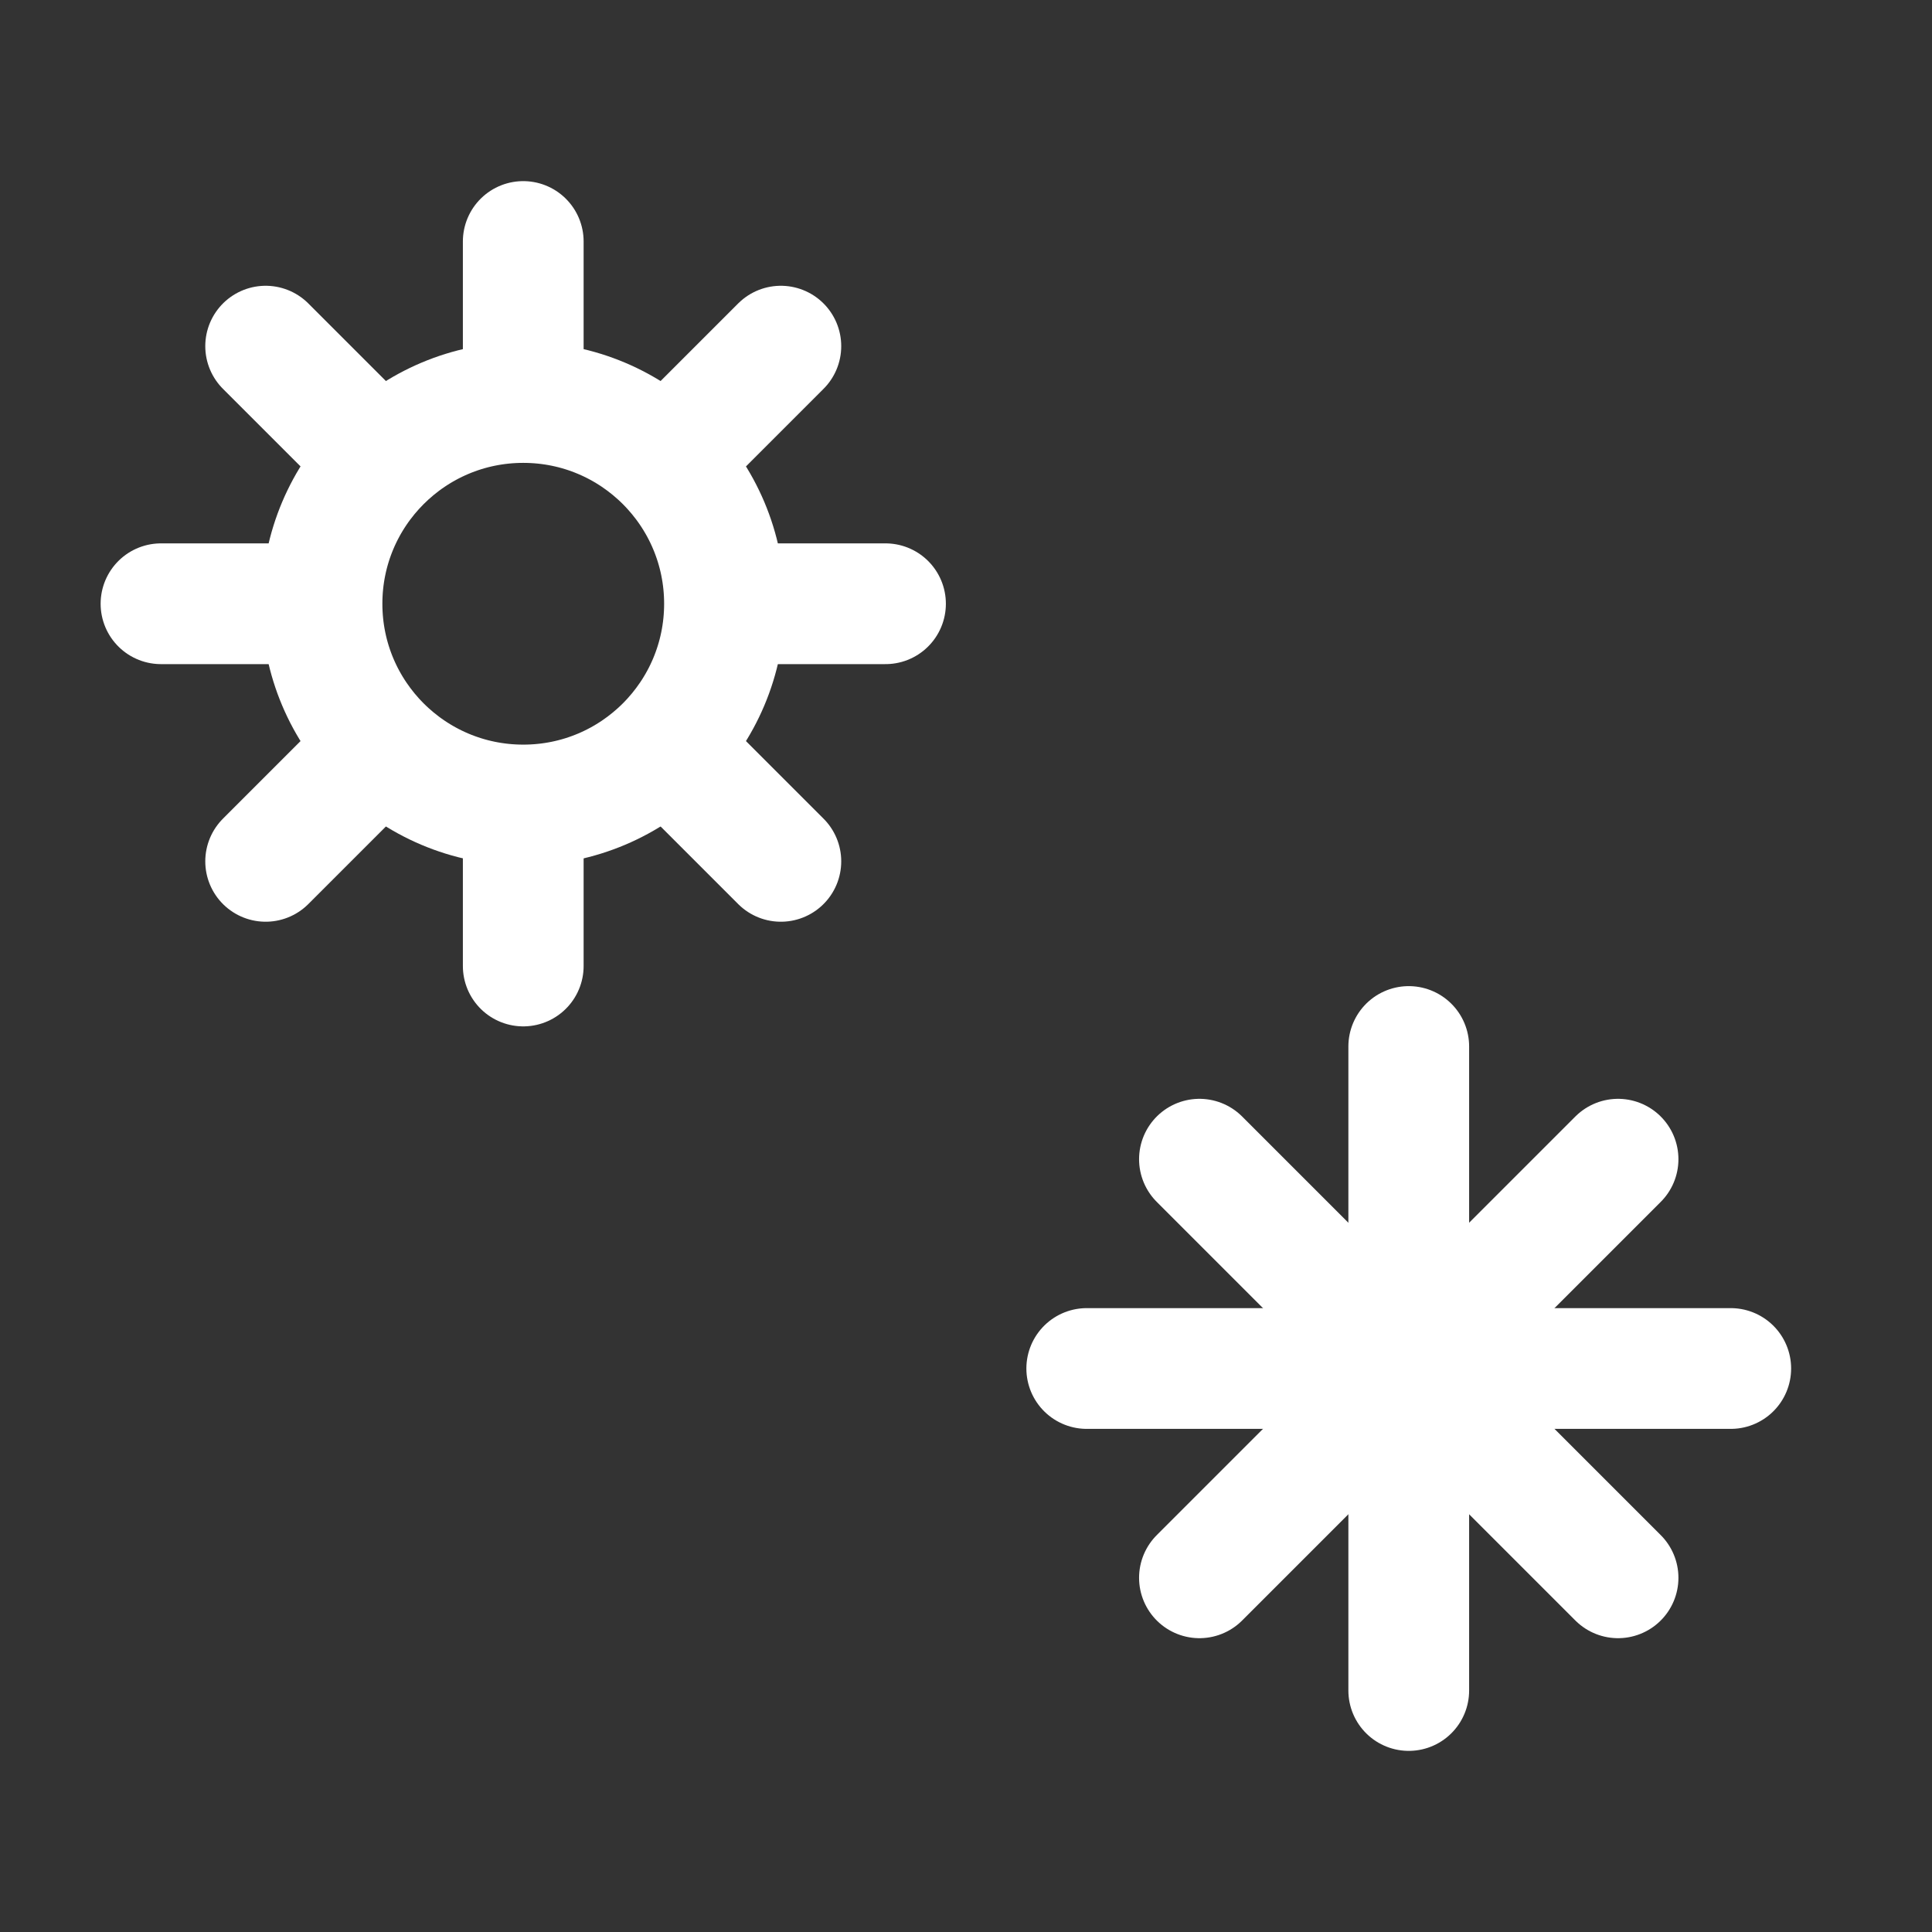
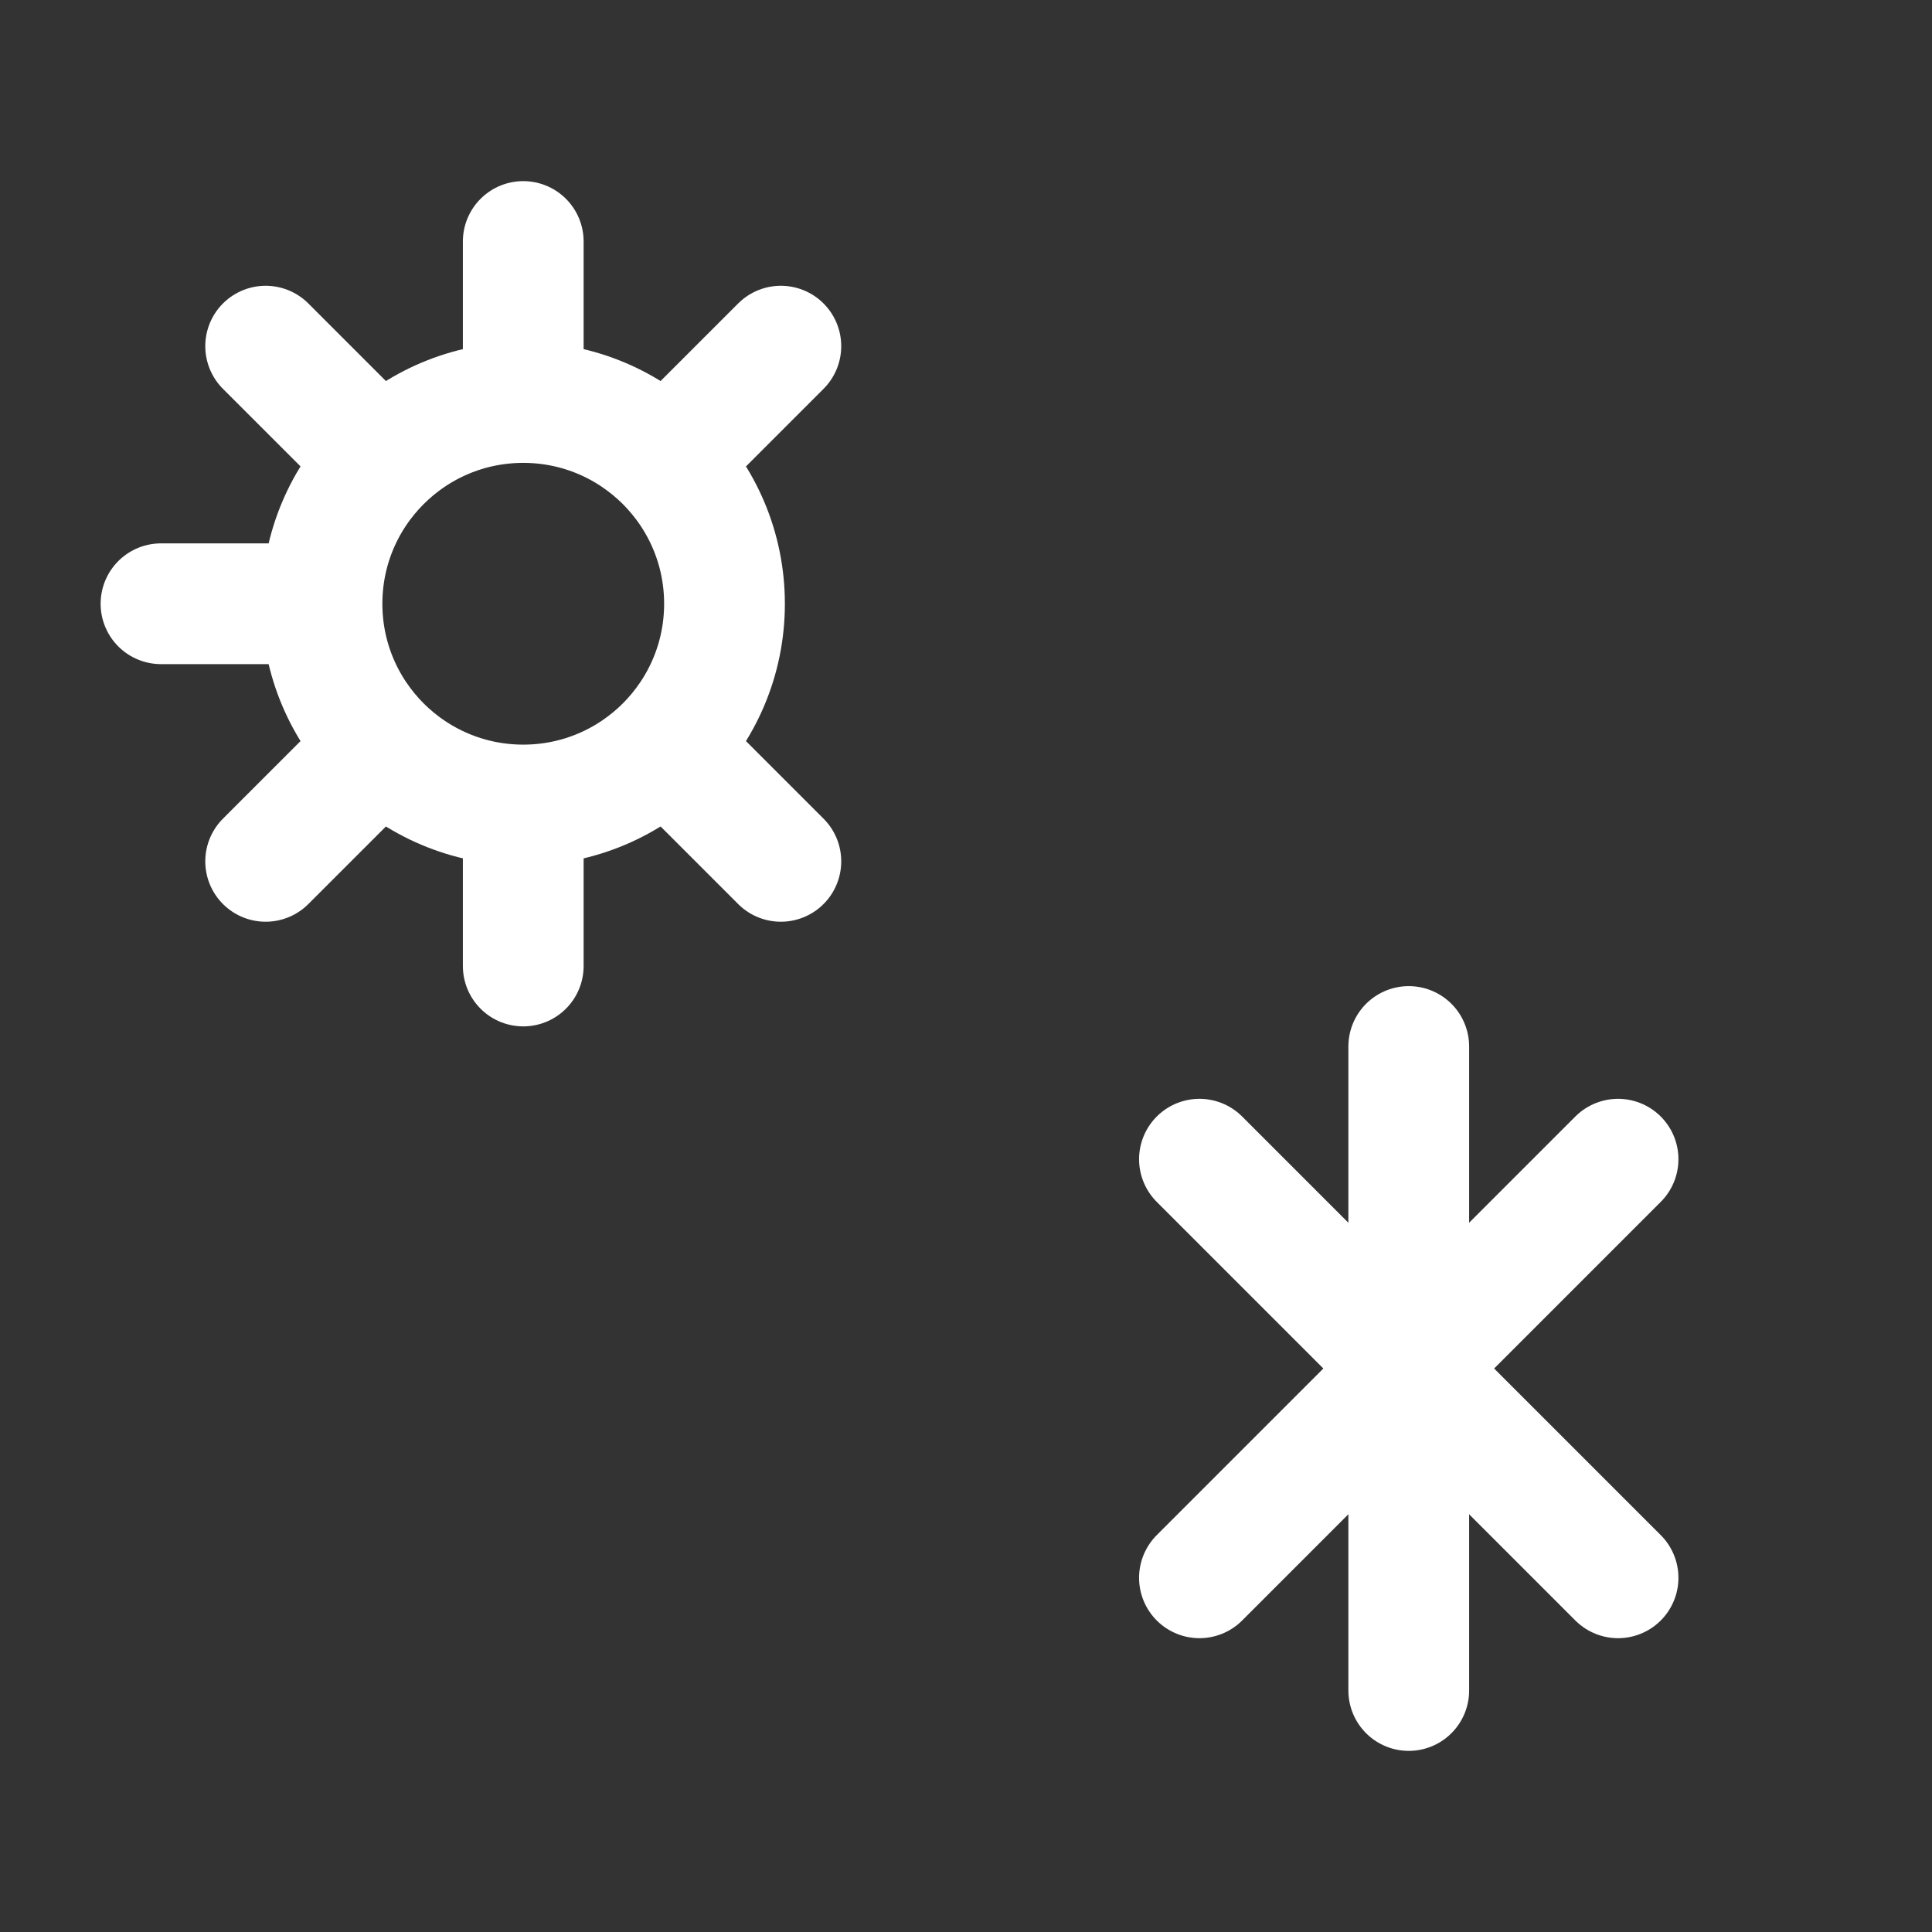
<svg xmlns="http://www.w3.org/2000/svg" width="24" height="24" viewBox="0 0 24 24" fill="none" stroke="#FFFFFF" stroke-width="1.5" stroke-linecap="round" stroke-linejoin="round">
  <rect x="0" y="0" width="24" height="24" fill="#333333" stroke="none" />
  <circle cx="6.5" cy="7.5" r="2.5" />
  <line x1="6.5" y1="3" x2="6.5" y2="4.5" />
  <line x1="6.5" y1="10.5" x2="6.5" y2="12" />
  <line x1="2" y1="7.5" x2="3.5" y2="7.5" />
-   <line x1="9.5" y1="7.5" x2="11" y2="7.5" />
  <line x1="4.4" y1="5.4" x2="3.3" y2="4.3" />
  <line x1="8.6" y1="5.4" x2="9.7" y2="4.3" />
  <line x1="4.4" y1="9.6" x2="3.3" y2="10.7" />
  <line x1="8.6" y1="9.6" x2="9.7" y2="10.7" />
  <line x1="17.5" y1="13" x2="17.5" y2="21" />
-   <line x1="13.5" y1="17" x2="21.5" y2="17" />
  <line x1="14.9" y1="14.4" x2="20.1" y2="19.6" />
  <line x1="14.9" y1="19.6" x2="20.1" y2="14.4" />
</svg>